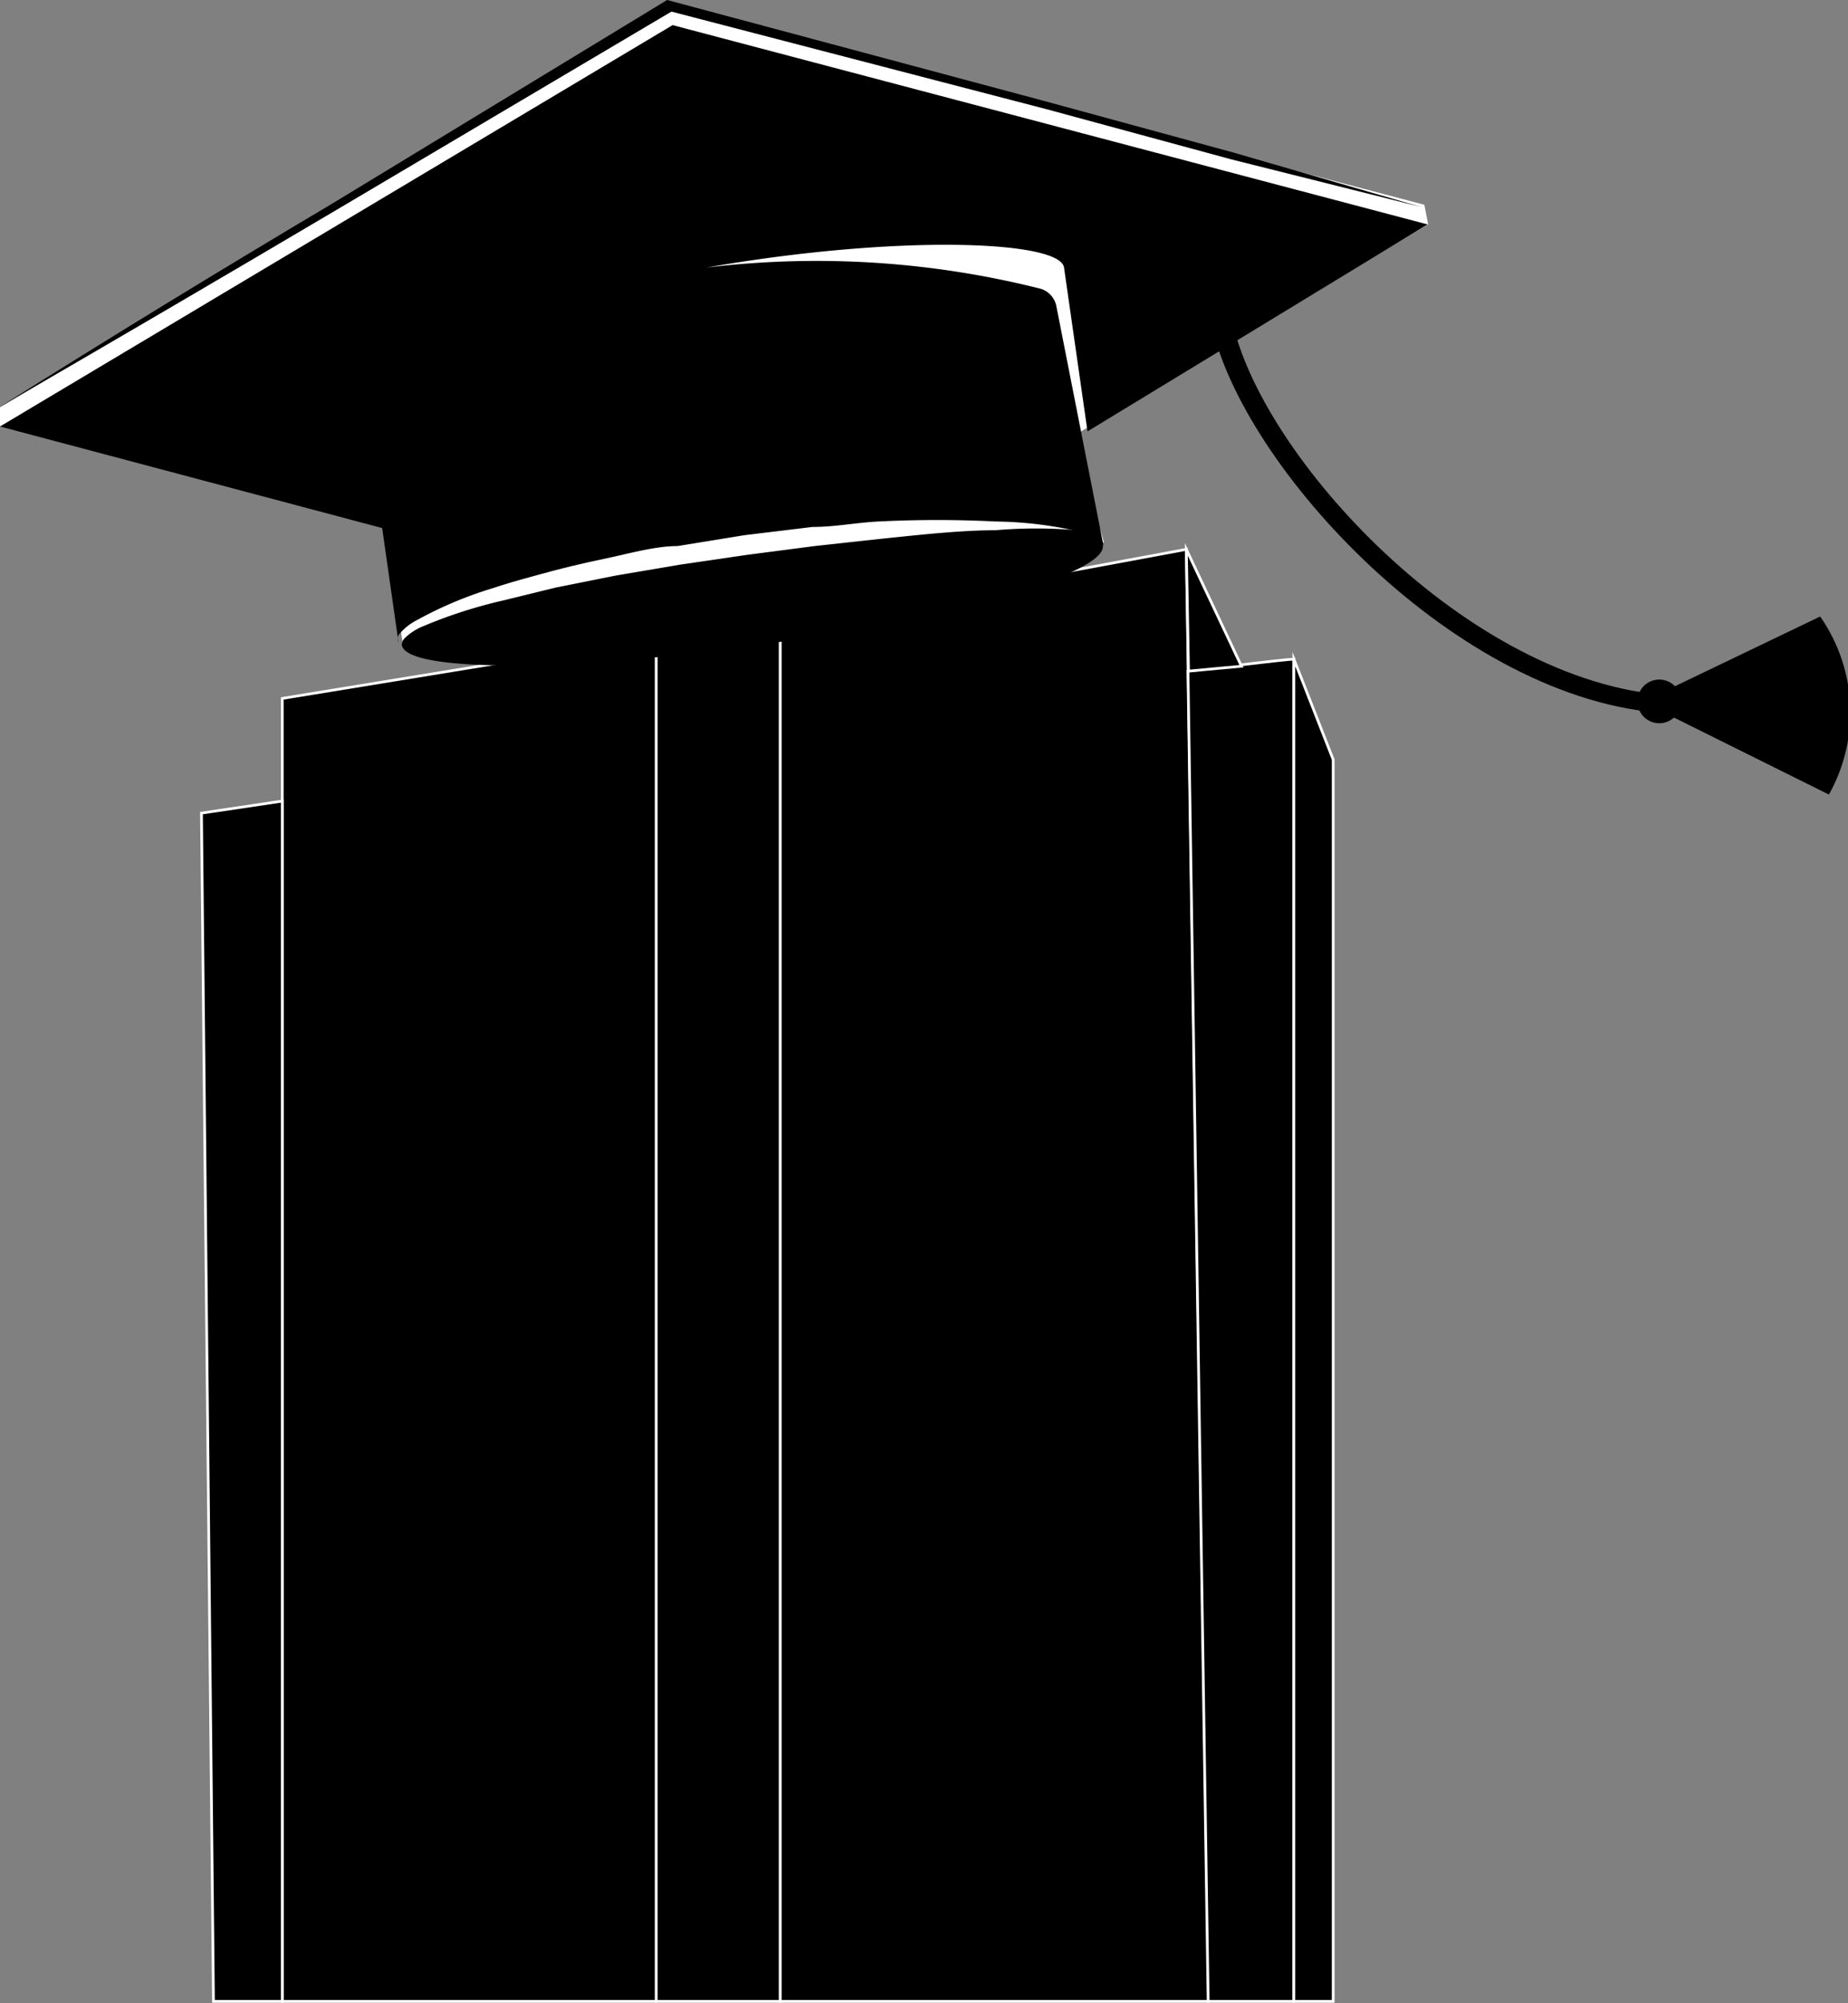
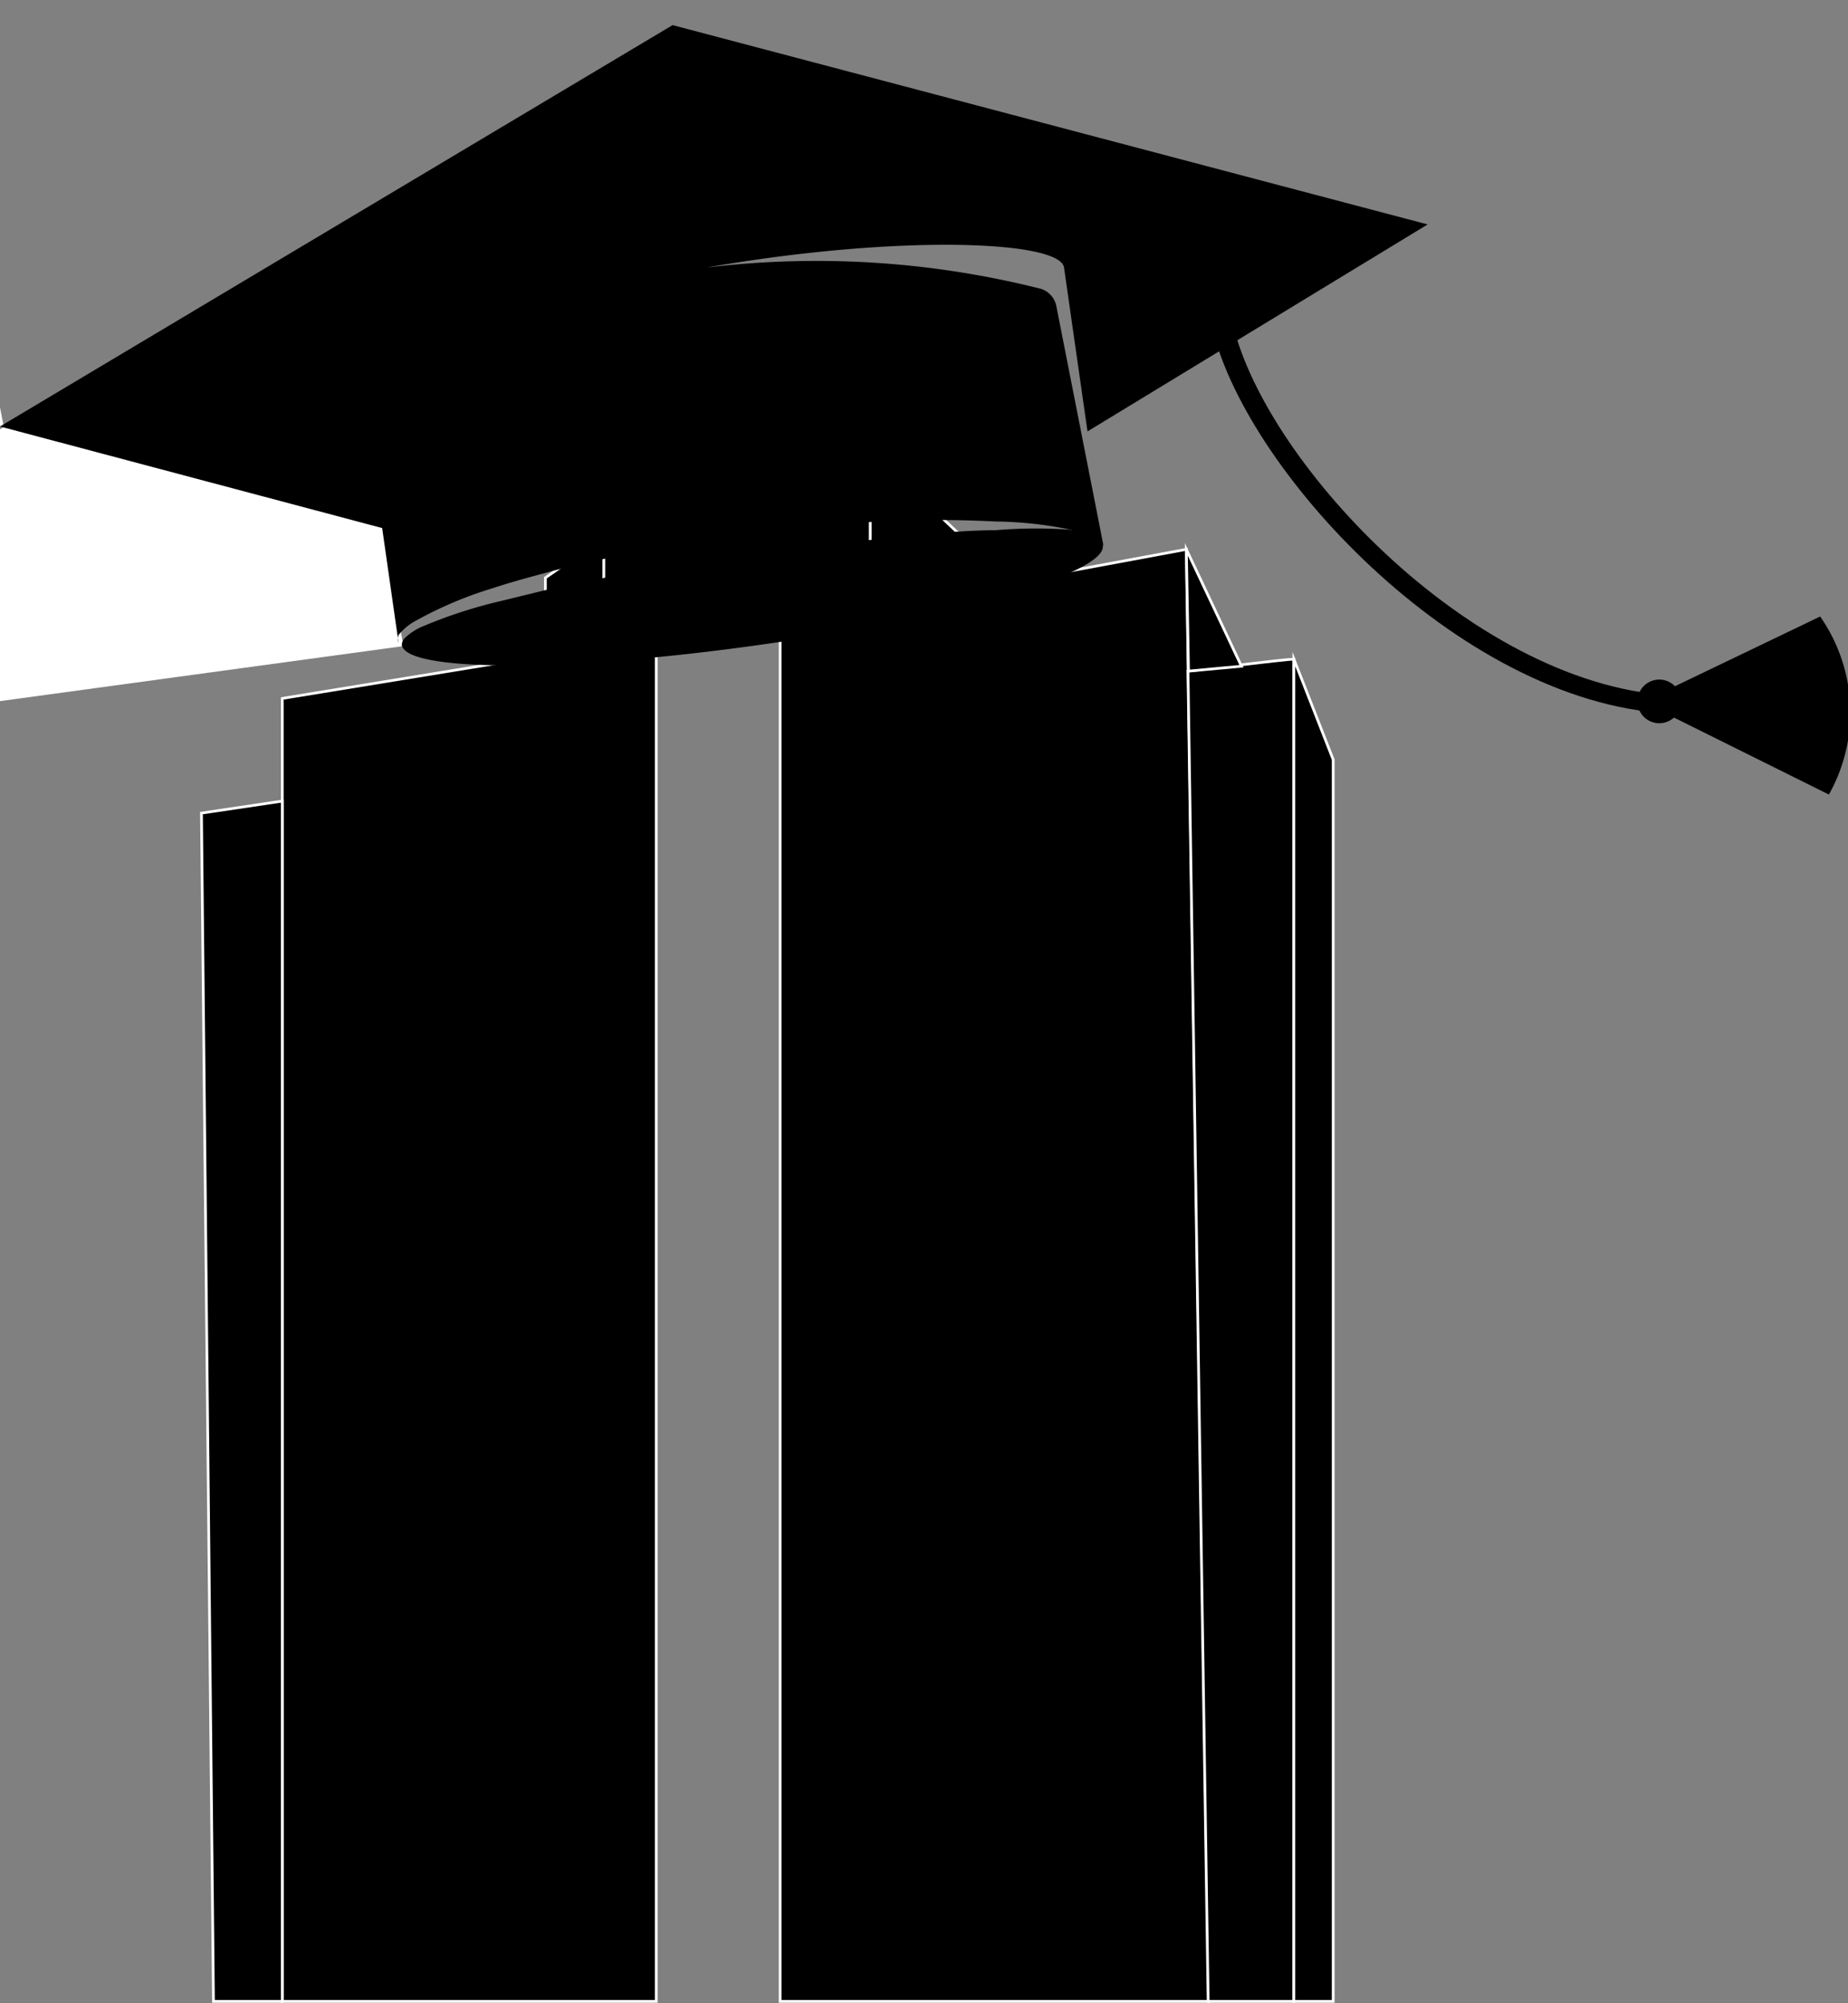
<svg xmlns="http://www.w3.org/2000/svg" viewBox="0 0 33.85 36.68">
  <rect x="0" y="0" width="33.85" height="36.68" fill="#808080" stroke="none" />
  <defs>
    <style>.cls-1{stroke:#fff;stroke-miterlimit:10;stroke-width:0.05px;}.cls-2{fill:#fff;}</style>
  </defs>
  <title>gebaeude-uniElement 1</title>
  <g id="Ebene_2" data-name="Ebene 2">
    <g id="Gebäude">
      <polygon class="cls-1" points="5.17 12.79 12.02 11.67 12.02 36.65 5.17 36.65 5.17 12.79" />
      <polygon class="cls-1" points="14.29 11.44 21.73 10.06 22.14 36.65 14.29 36.65 14.29 11.44" />
      <path class="cls-1" d="M23.7,12.07c-.13,0-1.94.22-1.94.22l.37,24.36H23.7Z" />
      <polygon class="cls-1" points="24.42 13.91 23.7 12.07 23.7 36.65 24.42 36.65 24.42 13.91" />
      <polygon class="cls-1" points="22.74 12.2 21.73 10.06 21.77 12.29 22.74 12.2" />
      <polygon class="cls-1" points="5.17 14.67 3.69 14.89 3.91 36.65 5.17 36.65 5.17 14.67" />
-       <polygon class="cls-1" points="13.14 11.06 12.02 11.67 12.02 36.65 14.29 36.65 14.29 11.44 13.14 11.06" />
      <polygon class="cls-1" points="9.99 12 9.99 10.58 10.38 10.31 10.7 10.13 11.06 10.06 11.06 11.82 9.99 12" />
      <polygon class="cls-1" points="15.94 9.23 16.47 9.23 16.8 9.23 17.21 9.44 17.6 9.81 17.85 10.06 17.85 10.78 15.94 11.14 15.94 9.23" />
      <polygon class="cls-1" points="13.29 9.09 14.55 9.09 15.16 9.09 15.59 9.16 15.94 9.23 15.94 11.14 14.29 11.44 13.14 11.06 12.02 11.67 11.06 11.82 11.06 10.06 11.35 9.8 11.8 9.55 12.31 9.33 12.81 9.14 13.29 9.09" />
-       <path class="cls-2" d="M0,7.81l0-.35L12.26.1,26.09,3.75l.07.36-6.71,4,.71,1.6.06.22L7.4,11.83a1.42,1.42,0,0,1-.06-.51c0-.14,1.6-5.44,1.6-5.44L6.41,7.21,0,7.81" />
+       <path class="cls-2" d="M0,7.81l0-.35l.07.36-6.71,4,.71,1.6.06.22L7.4,11.83a1.42,1.42,0,0,1-.06-.51c0-.14,1.6-5.44,1.6-5.44L6.41,7.21,0,7.81" />
      <path d="M20.13,9.83a1.06,1.06,0,0,0-.4-.12,8.79,8.79,0,0,0-1.5,0c-.62,0-1.35.08-2.12.16L14.92,10l-1.23.16-1.23.18-1.18.2-1.1.22L9.2,11a8.77,8.77,0,0,0-1.43.46,1.06,1.06,0,0,0-.35.22.19.19,0,0,0-.06.13c.07.5,3,.5,6.55,0s6.36-1.31,6.29-1.82A.19.19,0,0,0,20.13,9.83Z" />
      <path d="M26.15,4.11,12.32.46,0,7.81l7,1.86.3,2.1a.2.2,0,0,1,0-.14,1,1,0,0,1,.33-.27,7.16,7.16,0,0,1,1.4-.59c.3-.1.63-.19,1-.29s.72-.18,1.1-.26S12,10,12.41,10l1.23-.2,1.24-.15c.41,0,.81-.08,1.21-.1a21.4,21.4,0,0,1,2.15,0,7.15,7.15,0,0,1,1.51.18,1,1,0,0,1,.39.17.2.2,0,0,1,.08.13l-.87-4.42a.42.42,0,0,0-.28-.32,16.77,16.77,0,0,0-6.13-.39c3.49-.61,6.48-.5,6.55,0l.43,3Z" />
-       <path d="M0,7.45Q3,5.56,6.1,3.72L12.22,0l0,0h0l6.91,1.85,3.45.94,3.45,1-3.47-.87L19.17,2,12.25.2h.07L6.17,3.84Q3.09,5.66,0,7.45Z" />
      <path d="M30.37,13.05c-3.85-.33-7.78-4.7-8.21-7.27l.38-.06c.41,2.46,4.17,6.64,7.86,7Z" />
      <circle cx="30.4" cy="12.85" r="0.4" transform="translate(-2.46 16) rotate(-28.4)" />
      <path d="M30.34,12.73l3-1.44a3.07,3.07,0,0,1,.16,3.26L30.38,13Z" />
    </g>
  </g>
</svg>